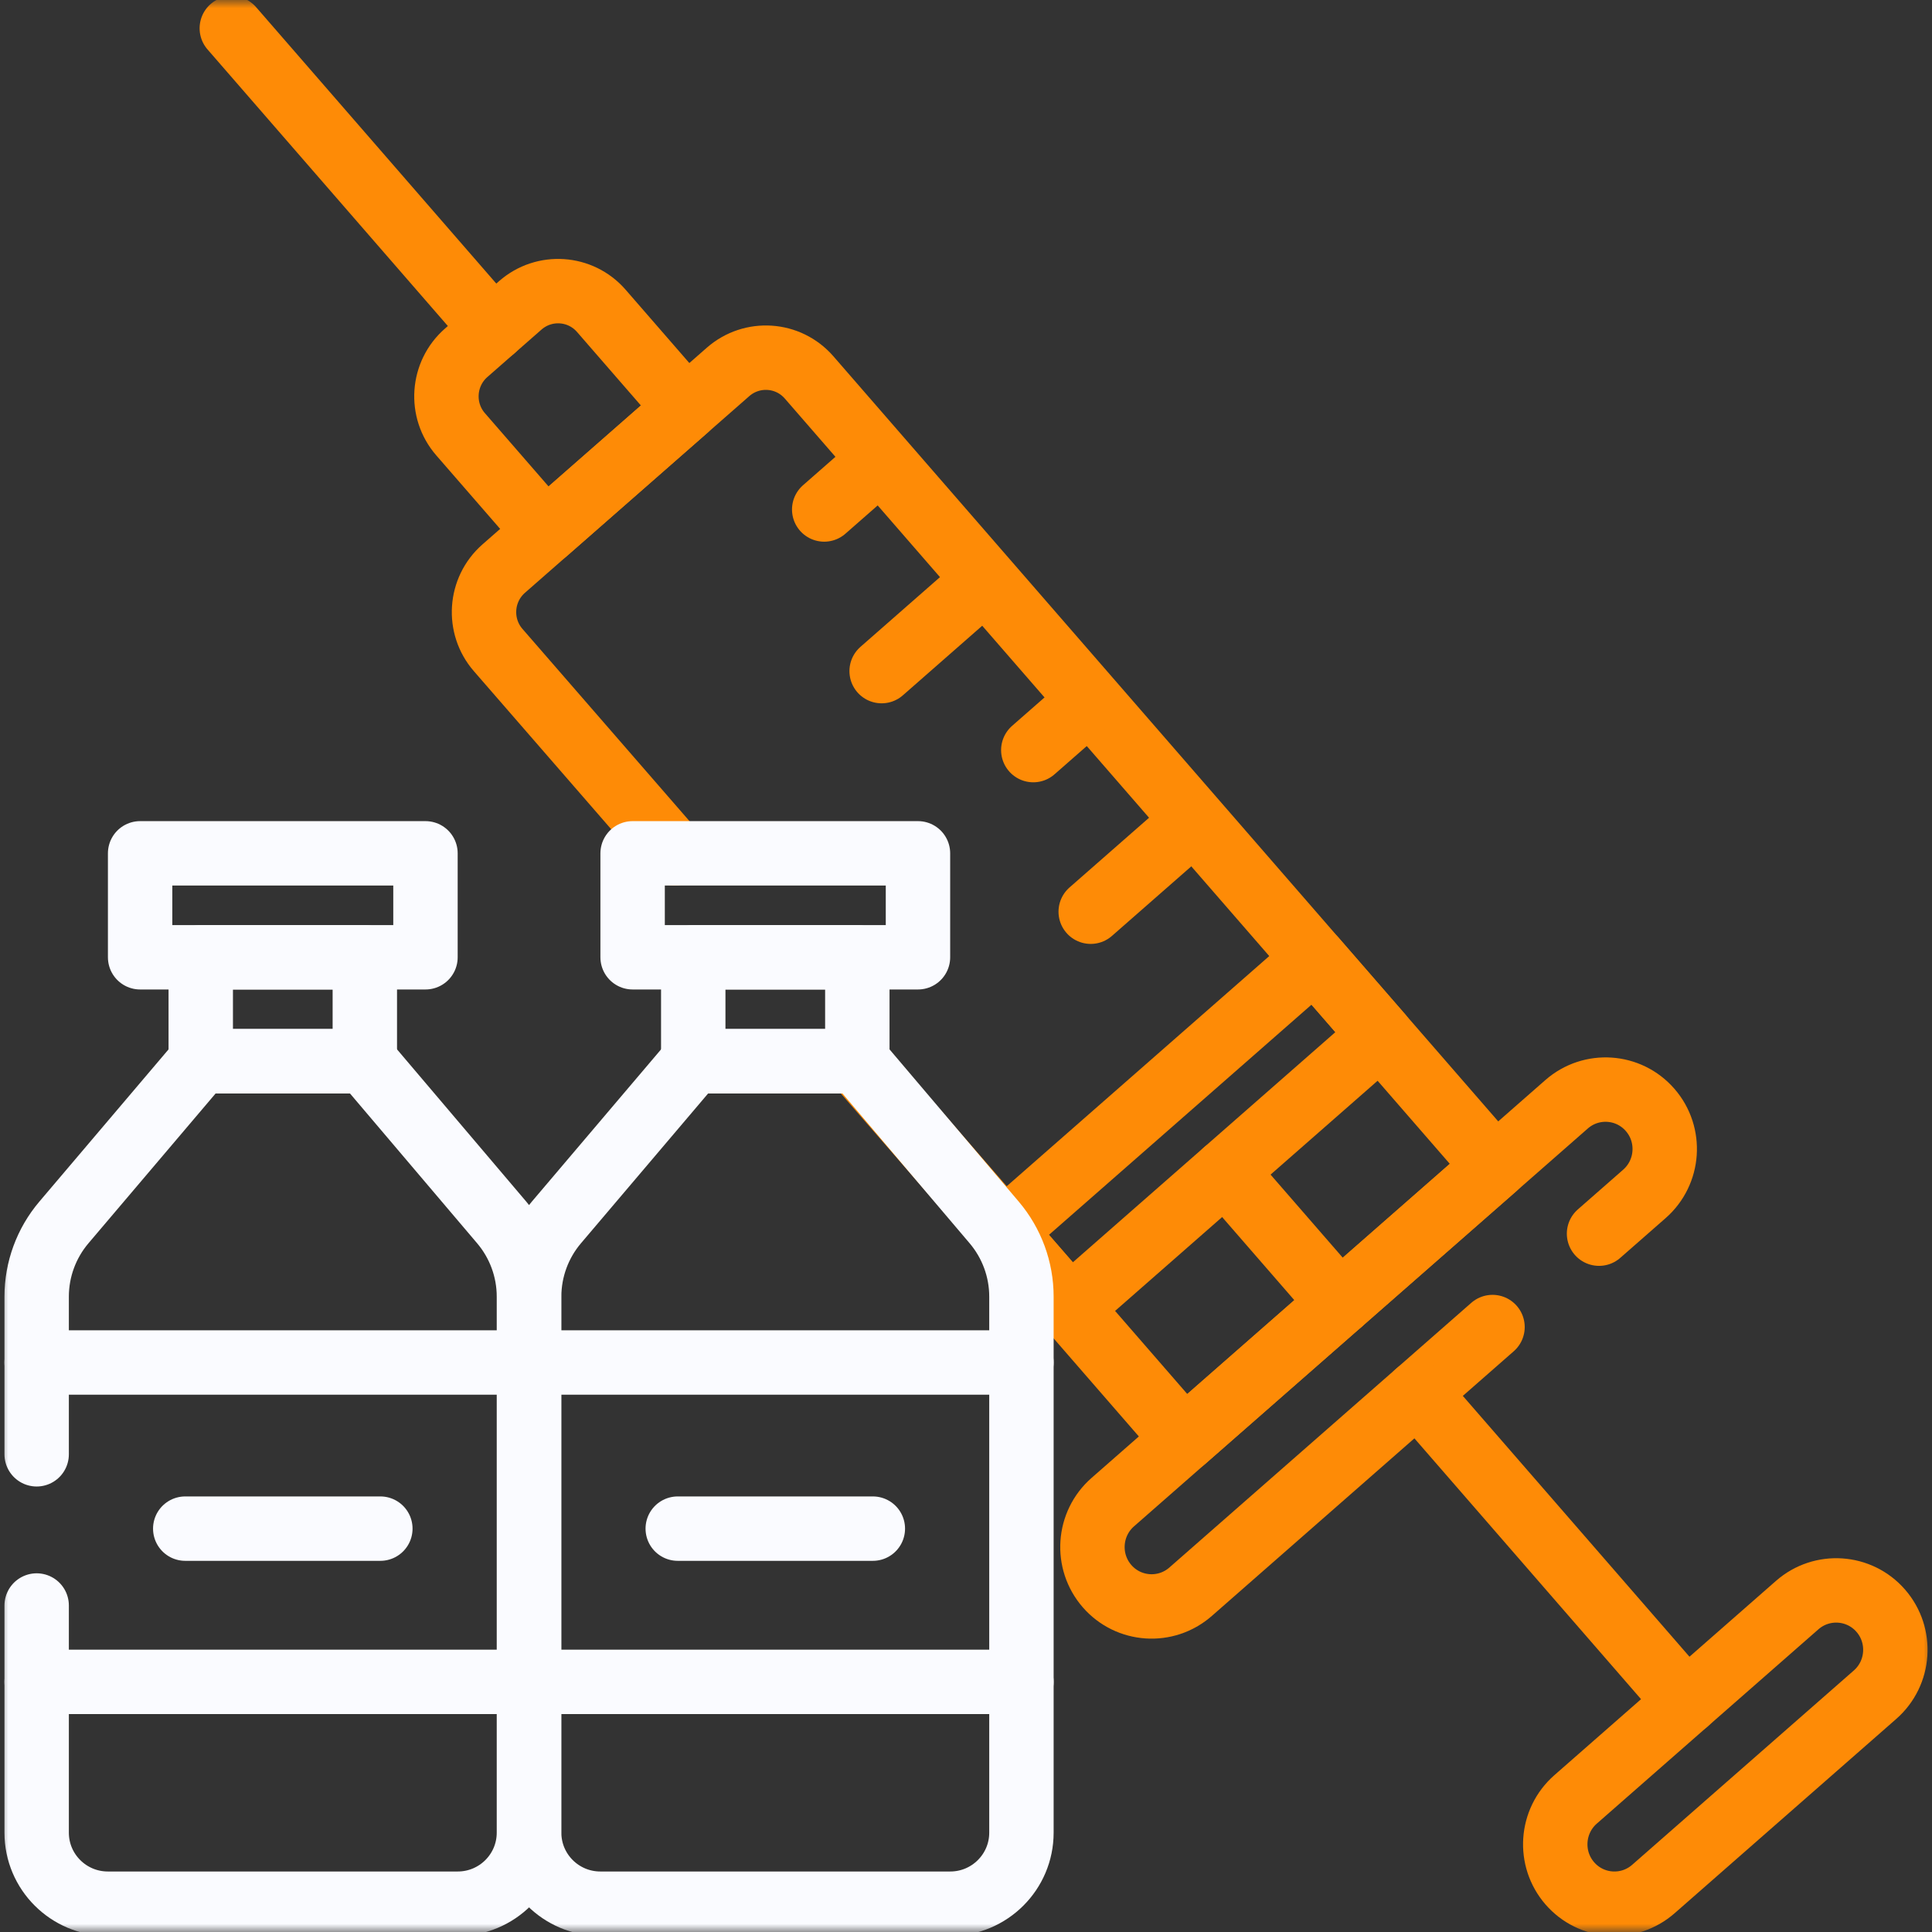
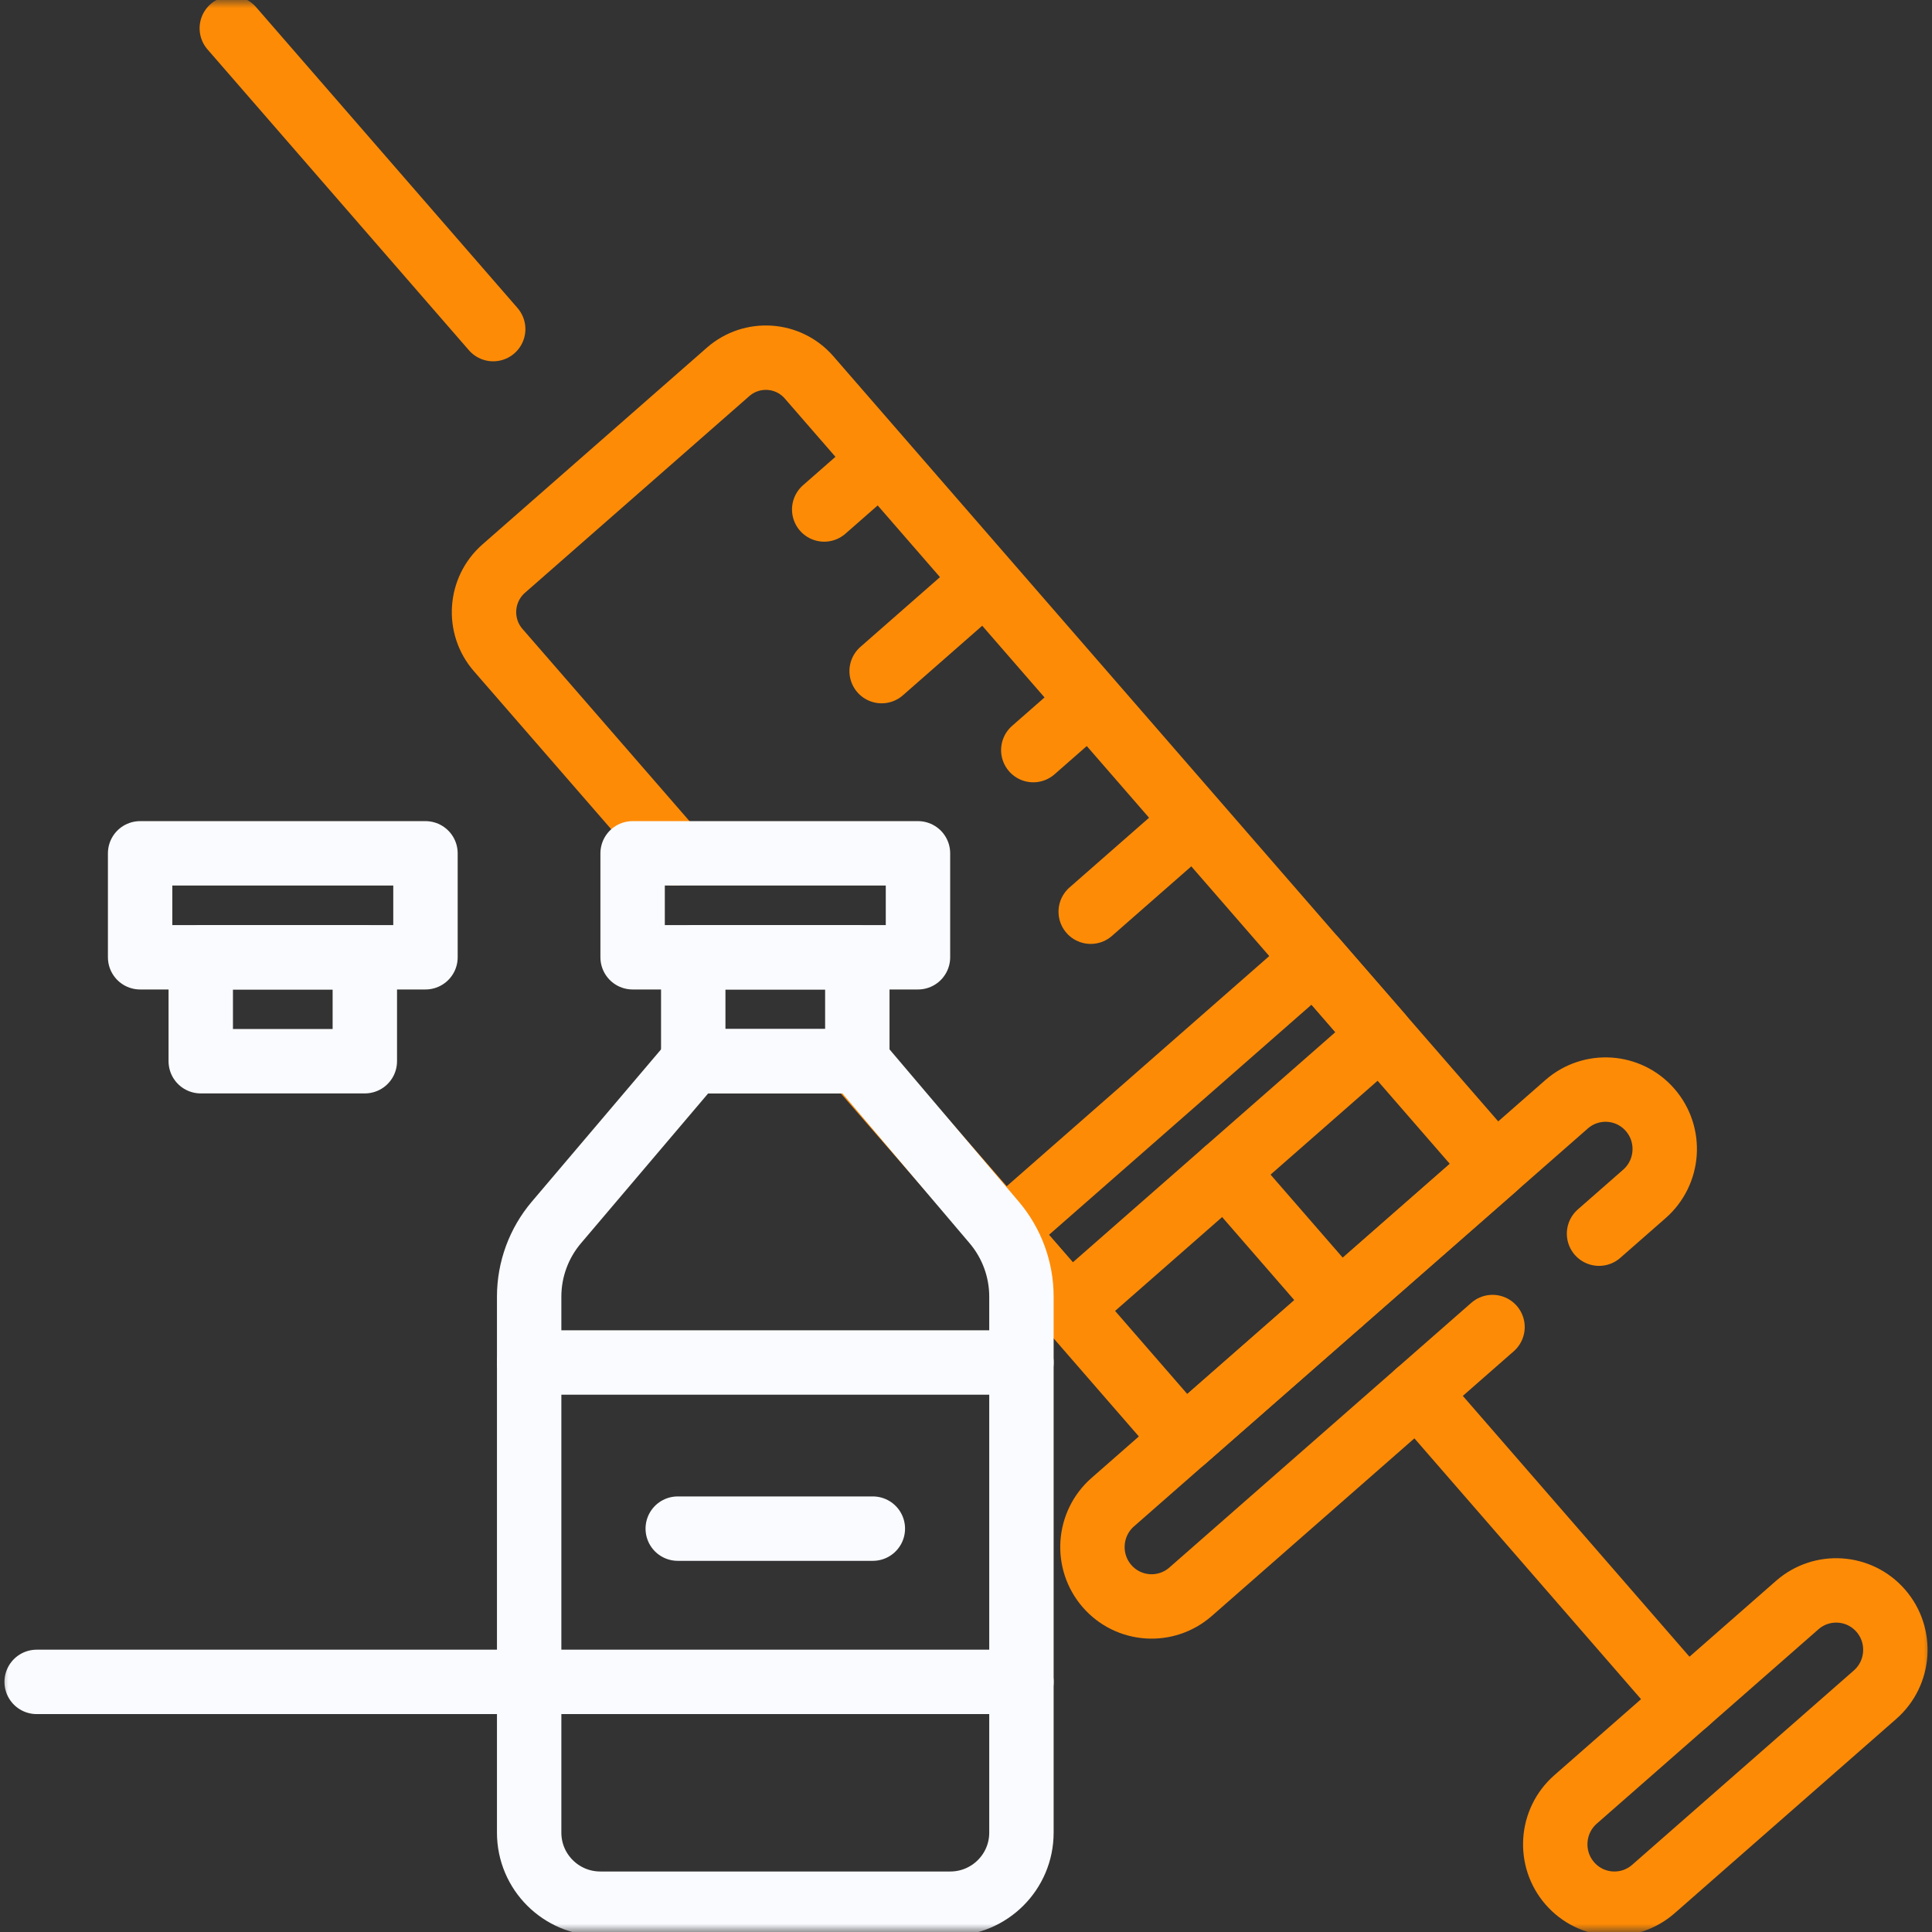
<svg xmlns="http://www.w3.org/2000/svg" width="120" height="120" viewBox="0 0 120 120" fill="none">
  <rect x="0" y="0" width="120" height="120" fill="#333333" stroke="none" />
  <g clip-path="url(#clip0_10765_144130)">
    <mask id="mask0_10765_144130" style="mask-type:luminance" maskUnits="userSpaceOnUse" x="0" y="0" width="120" height="120">
      <path d="M0 7.62939e-06H120V120H0V7.62939e-06Z" fill="white" />
    </mask>
    <g mask="url(#mask0_10765_144130)">
      <path d="M41.914 53.002L30.941 40.374C29.646 38.883 29.801 36.618 31.287 35.316L45.219 23.102C46.705 21.799 48.959 21.951 50.254 23.441L92.866 72.48L73.552 89.412L53.184 65.972" stroke="#FE8B06" stroke-width="4" stroke-miterlimit="10" stroke-linecap="round" stroke-linejoin="round" />
-       <path d="M28.953 21.914L32.314 18.968C33.8 17.665 36.054 17.817 37.349 19.307L42.623 25.376L33.88 33.041L28.607 26.972C27.312 25.482 27.467 23.217 28.953 21.914Z" stroke="#FE8B06" stroke-width="4" stroke-miterlimit="10" stroke-linecap="round" stroke-linejoin="round" />
      <path d="M30.633 20.441L14.398 1.757" stroke="#FE8B06" stroke-width="4" stroke-miterlimit="10" stroke-linecap="round" stroke-linejoin="round" />
      <path d="M97.862 111.764L111.627 99.696C113.159 98.353 115.484 98.51 116.819 100.046C118.154 101.583 117.994 103.918 116.462 105.261L102.697 117.329C101.165 118.672 98.84 118.516 97.505 116.979C96.17 115.442 96.33 113.108 97.862 111.764Z" stroke="#FE8B06" stroke-width="4" stroke-miterlimit="10" stroke-linecap="round" stroke-linejoin="round" />
      <path d="M92.703 82.425L73.951 98.865C72.419 100.209 70.094 100.052 68.759 98.516C67.424 96.979 67.584 94.644 69.116 93.301L97.302 68.59C98.834 67.247 101.158 67.403 102.493 68.94C103.829 70.477 103.669 72.811 102.137 74.155L99.319 76.625" stroke="#FE8B06" stroke-width="4" stroke-miterlimit="10" stroke-linecap="round" stroke-linejoin="round" />
      <path d="M85.757 64.3L81.651 59.575L62.338 76.507L66.444 81.233L85.757 64.3Z" stroke="#FE8B06" stroke-width="4" stroke-miterlimit="10" stroke-linecap="round" stroke-linejoin="round" />
      <path d="M54.119 29.08L51.193 31.645" stroke="#FE8B06" stroke-width="4" stroke-miterlimit="10" stroke-linecap="round" stroke-linejoin="round" />
      <path d="M60.612 36.553L54.76 41.684" stroke="#FE8B06" stroke-width="4" stroke-miterlimit="10" stroke-linecap="round" stroke-linejoin="round" />
      <path d="M67.106 44.025L64.18 46.59" stroke="#FE8B06" stroke-width="4" stroke-miterlimit="10" stroke-linecap="round" stroke-linejoin="round" />
      <path d="M73.598 51.498L67.746 56.628" stroke="#FE8B06" stroke-width="4" stroke-miterlimit="10" stroke-linecap="round" stroke-linejoin="round" />
      <path d="M83.209 80.946L76.102 72.767" stroke="#FE8B06" stroke-width="4" stroke-miterlimit="10" stroke-linecap="round" stroke-linejoin="round" />
      <path d="M88.043 86.51L104.744 105.73" stroke="#FE8B06" stroke-width="4" stroke-miterlimit="10" stroke-linecap="round" stroke-linejoin="round" />
      <path d="M59.02 118.242H37.29C34.847 118.242 32.867 116.267 32.867 113.83V80.535C32.867 78.848 33.467 77.215 34.56 75.927L43.059 65.914H53.251L61.75 75.927C62.843 77.215 63.443 78.848 63.443 80.535V113.83C63.443 116.267 61.463 118.242 59.02 118.242Z" stroke="#FAFBFF" stroke-width="4" stroke-miterlimit="10" stroke-linecap="round" stroke-linejoin="round" />
      <path d="M32.867 84.627H63.443" stroke="#FAFBFF" stroke-width="4" stroke-miterlimit="10" stroke-linecap="round" stroke-linejoin="round" />
      <path d="M42.096 94.946H54.214" stroke="#FAFBFF" stroke-width="4" stroke-miterlimit="10" stroke-linecap="round" stroke-linejoin="round" />
      <path d="M32.853 104.465H63.443" stroke="#FAFBFF" stroke-width="4" stroke-miterlimit="10" stroke-linecap="round" stroke-linejoin="round" />
      <path d="M53.25 59.458H43.059V65.914H53.25V59.458Z" stroke="#FAFBFF" stroke-width="4" stroke-miterlimit="10" stroke-linecap="round" stroke-linejoin="round" />
      <path d="M57.017 53.002H39.293V59.458H57.017V53.002Z" stroke="#FAFBFF" stroke-width="4" stroke-miterlimit="10" stroke-linecap="round" stroke-linejoin="round" />
-       <path d="M2.277 90.329V80.535C2.277 78.847 2.877 77.215 3.97 75.927L12.469 65.914H22.661L31.16 75.927C32.253 77.215 32.853 78.847 32.853 80.535V113.83C32.853 116.267 30.873 118.242 28.43 118.242H6.7C4.258 118.242 2.277 116.267 2.277 113.83V99.721" stroke="#FAFBFF" stroke-width="4" stroke-miterlimit="10" stroke-linecap="round" stroke-linejoin="round" />
-       <path d="M2.277 84.627H32.853" stroke="#FAFBFF" stroke-width="4" stroke-miterlimit="10" stroke-linecap="round" stroke-linejoin="round" />
-       <path d="M11.506 94.946H23.624" stroke="#FAFBFF" stroke-width="4" stroke-miterlimit="10" stroke-linecap="round" stroke-linejoin="round" />
      <path d="M2.277 104.465H32.853" stroke="#FAFBFF" stroke-width="4" stroke-miterlimit="10" stroke-linecap="round" stroke-linejoin="round" />
      <path d="M22.66 59.458H12.469V65.914H22.66V59.458Z" stroke="#FAFBFF" stroke-width="4" stroke-miterlimit="10" stroke-linecap="round" stroke-linejoin="round" />
-       <path d="M26.427 53.002H8.703V59.458H26.427V53.002Z" stroke="#FAFBFF" stroke-width="4" stroke-miterlimit="10" stroke-linecap="round" stroke-linejoin="round" />
+       <path d="M26.427 53.002H8.703V59.458H26.427V53.002" stroke="#FAFBFF" stroke-width="4" stroke-miterlimit="10" stroke-linecap="round" stroke-linejoin="round" />
    </g>
  </g>
  <defs>
    <clipPath id="clip0_10765_144130">
      <rect width="120" height="120" fill="white" />
    </clipPath>
  </defs>
</svg>